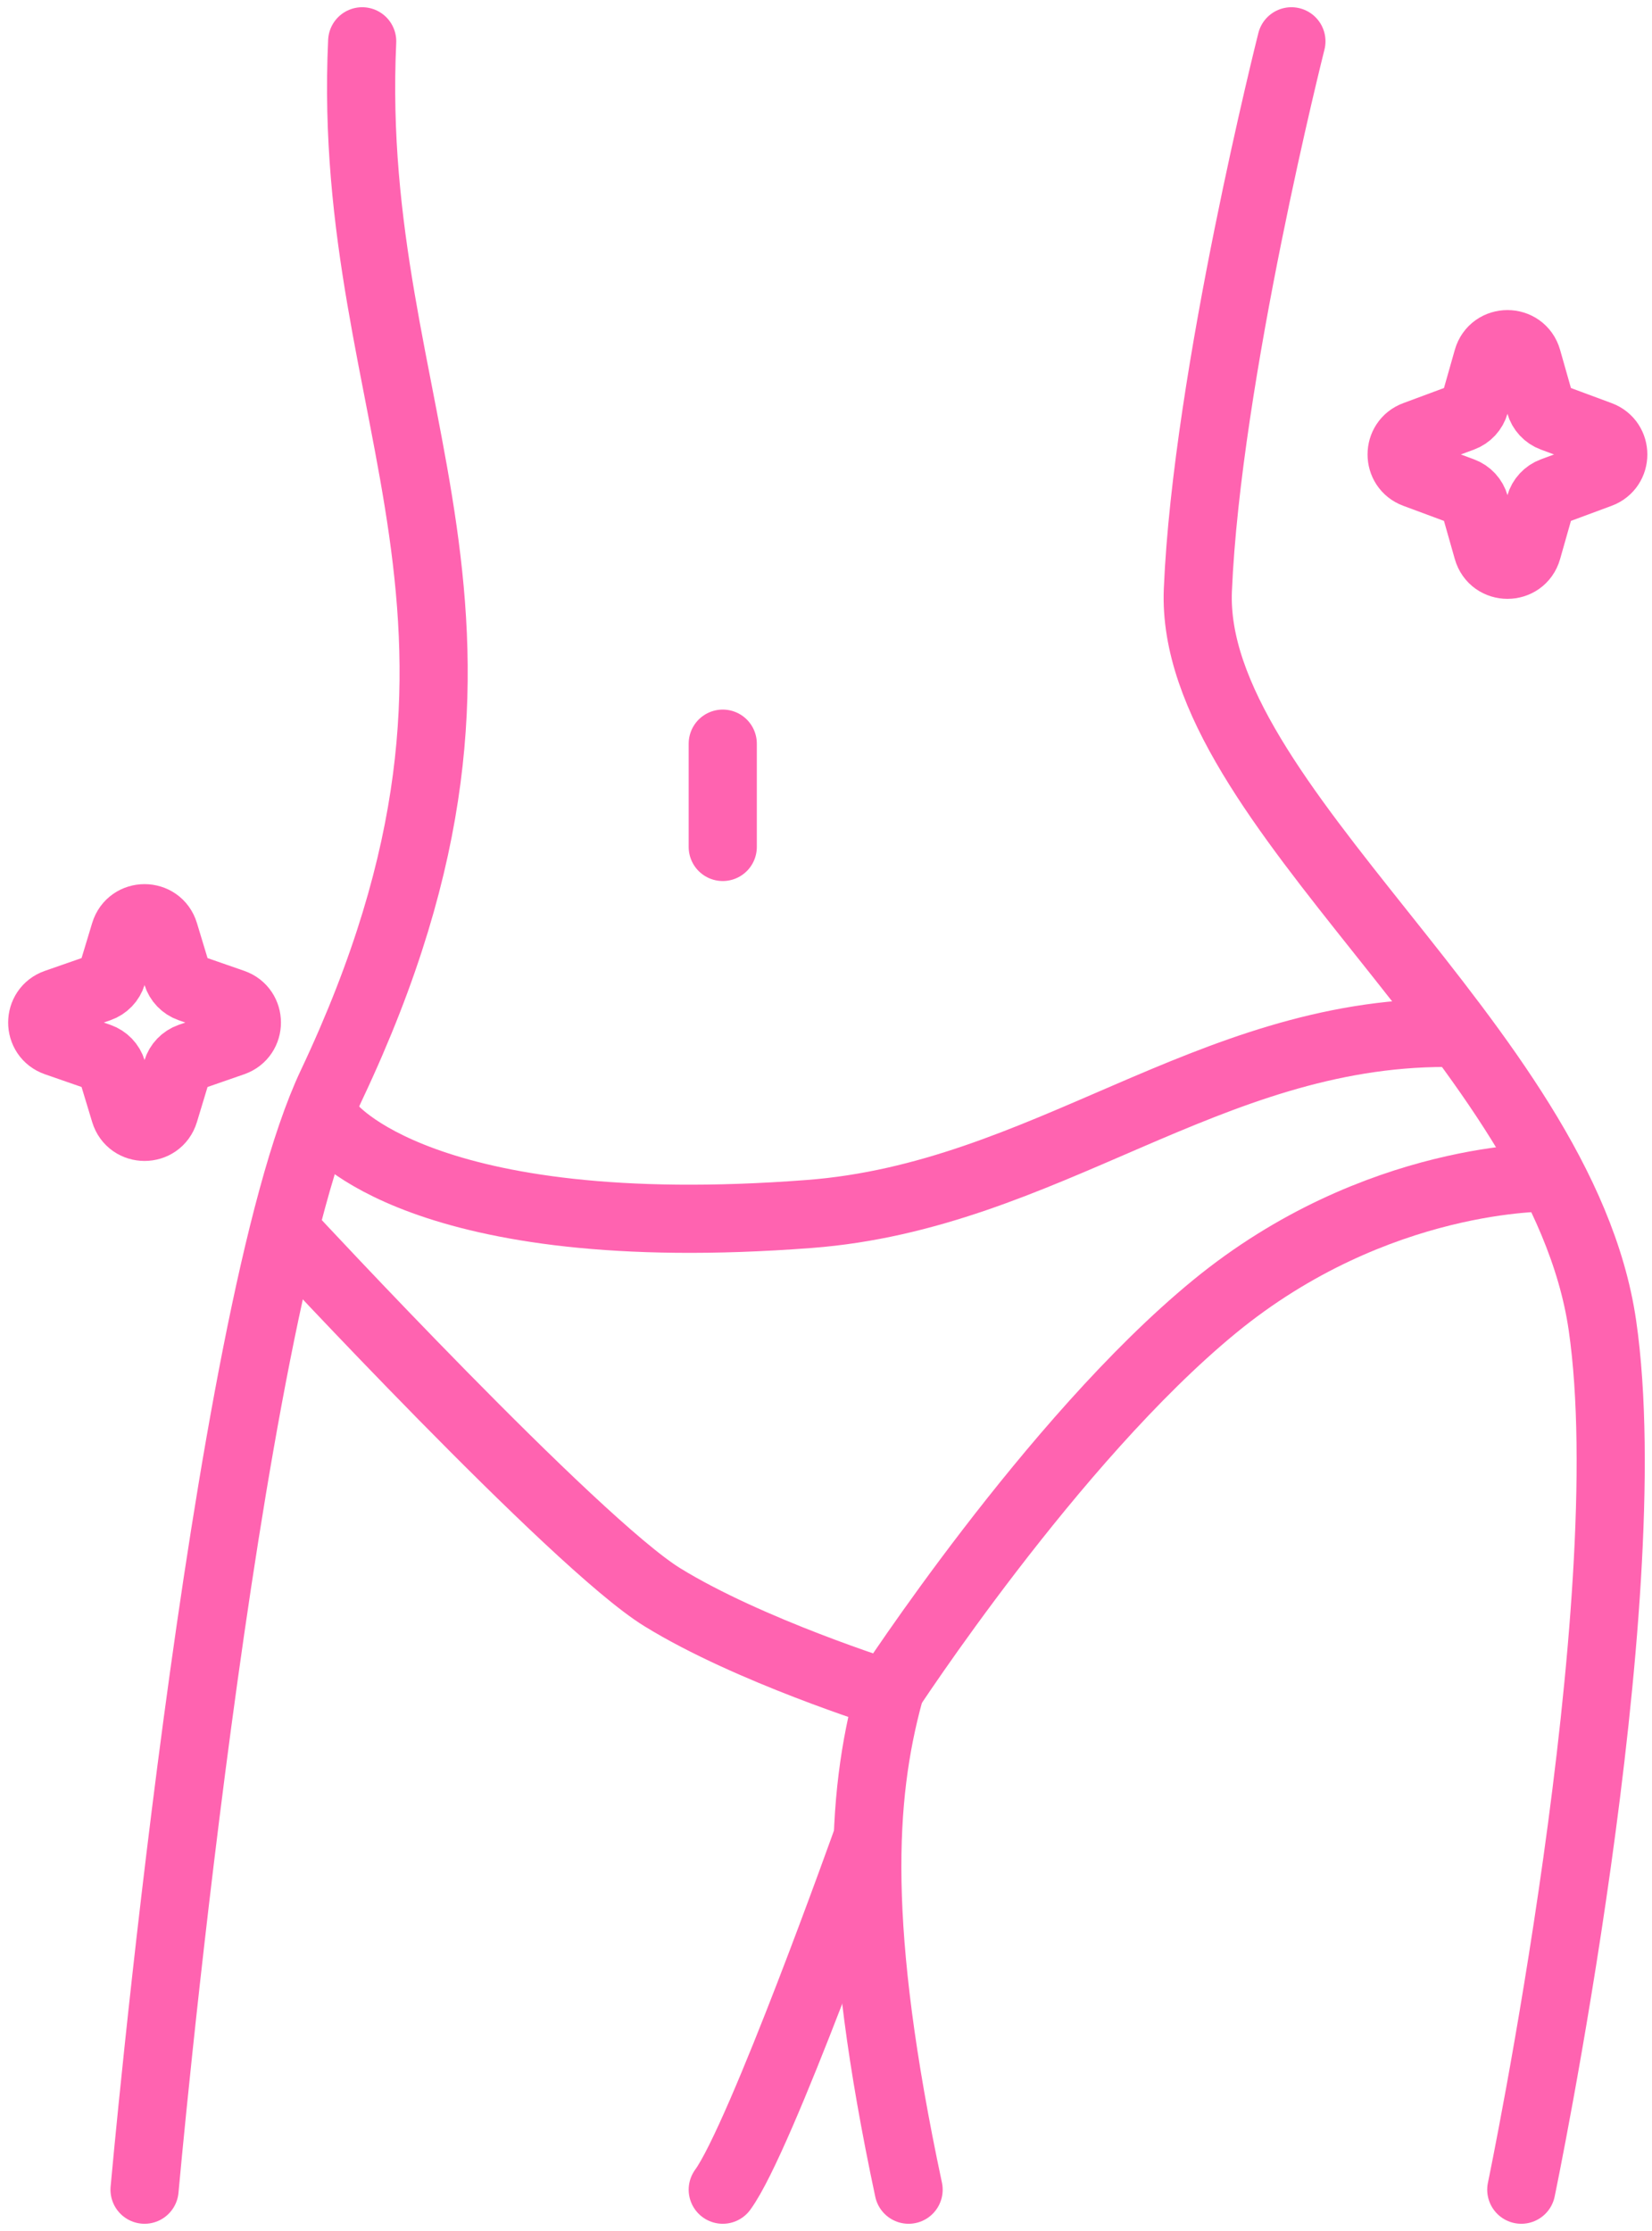
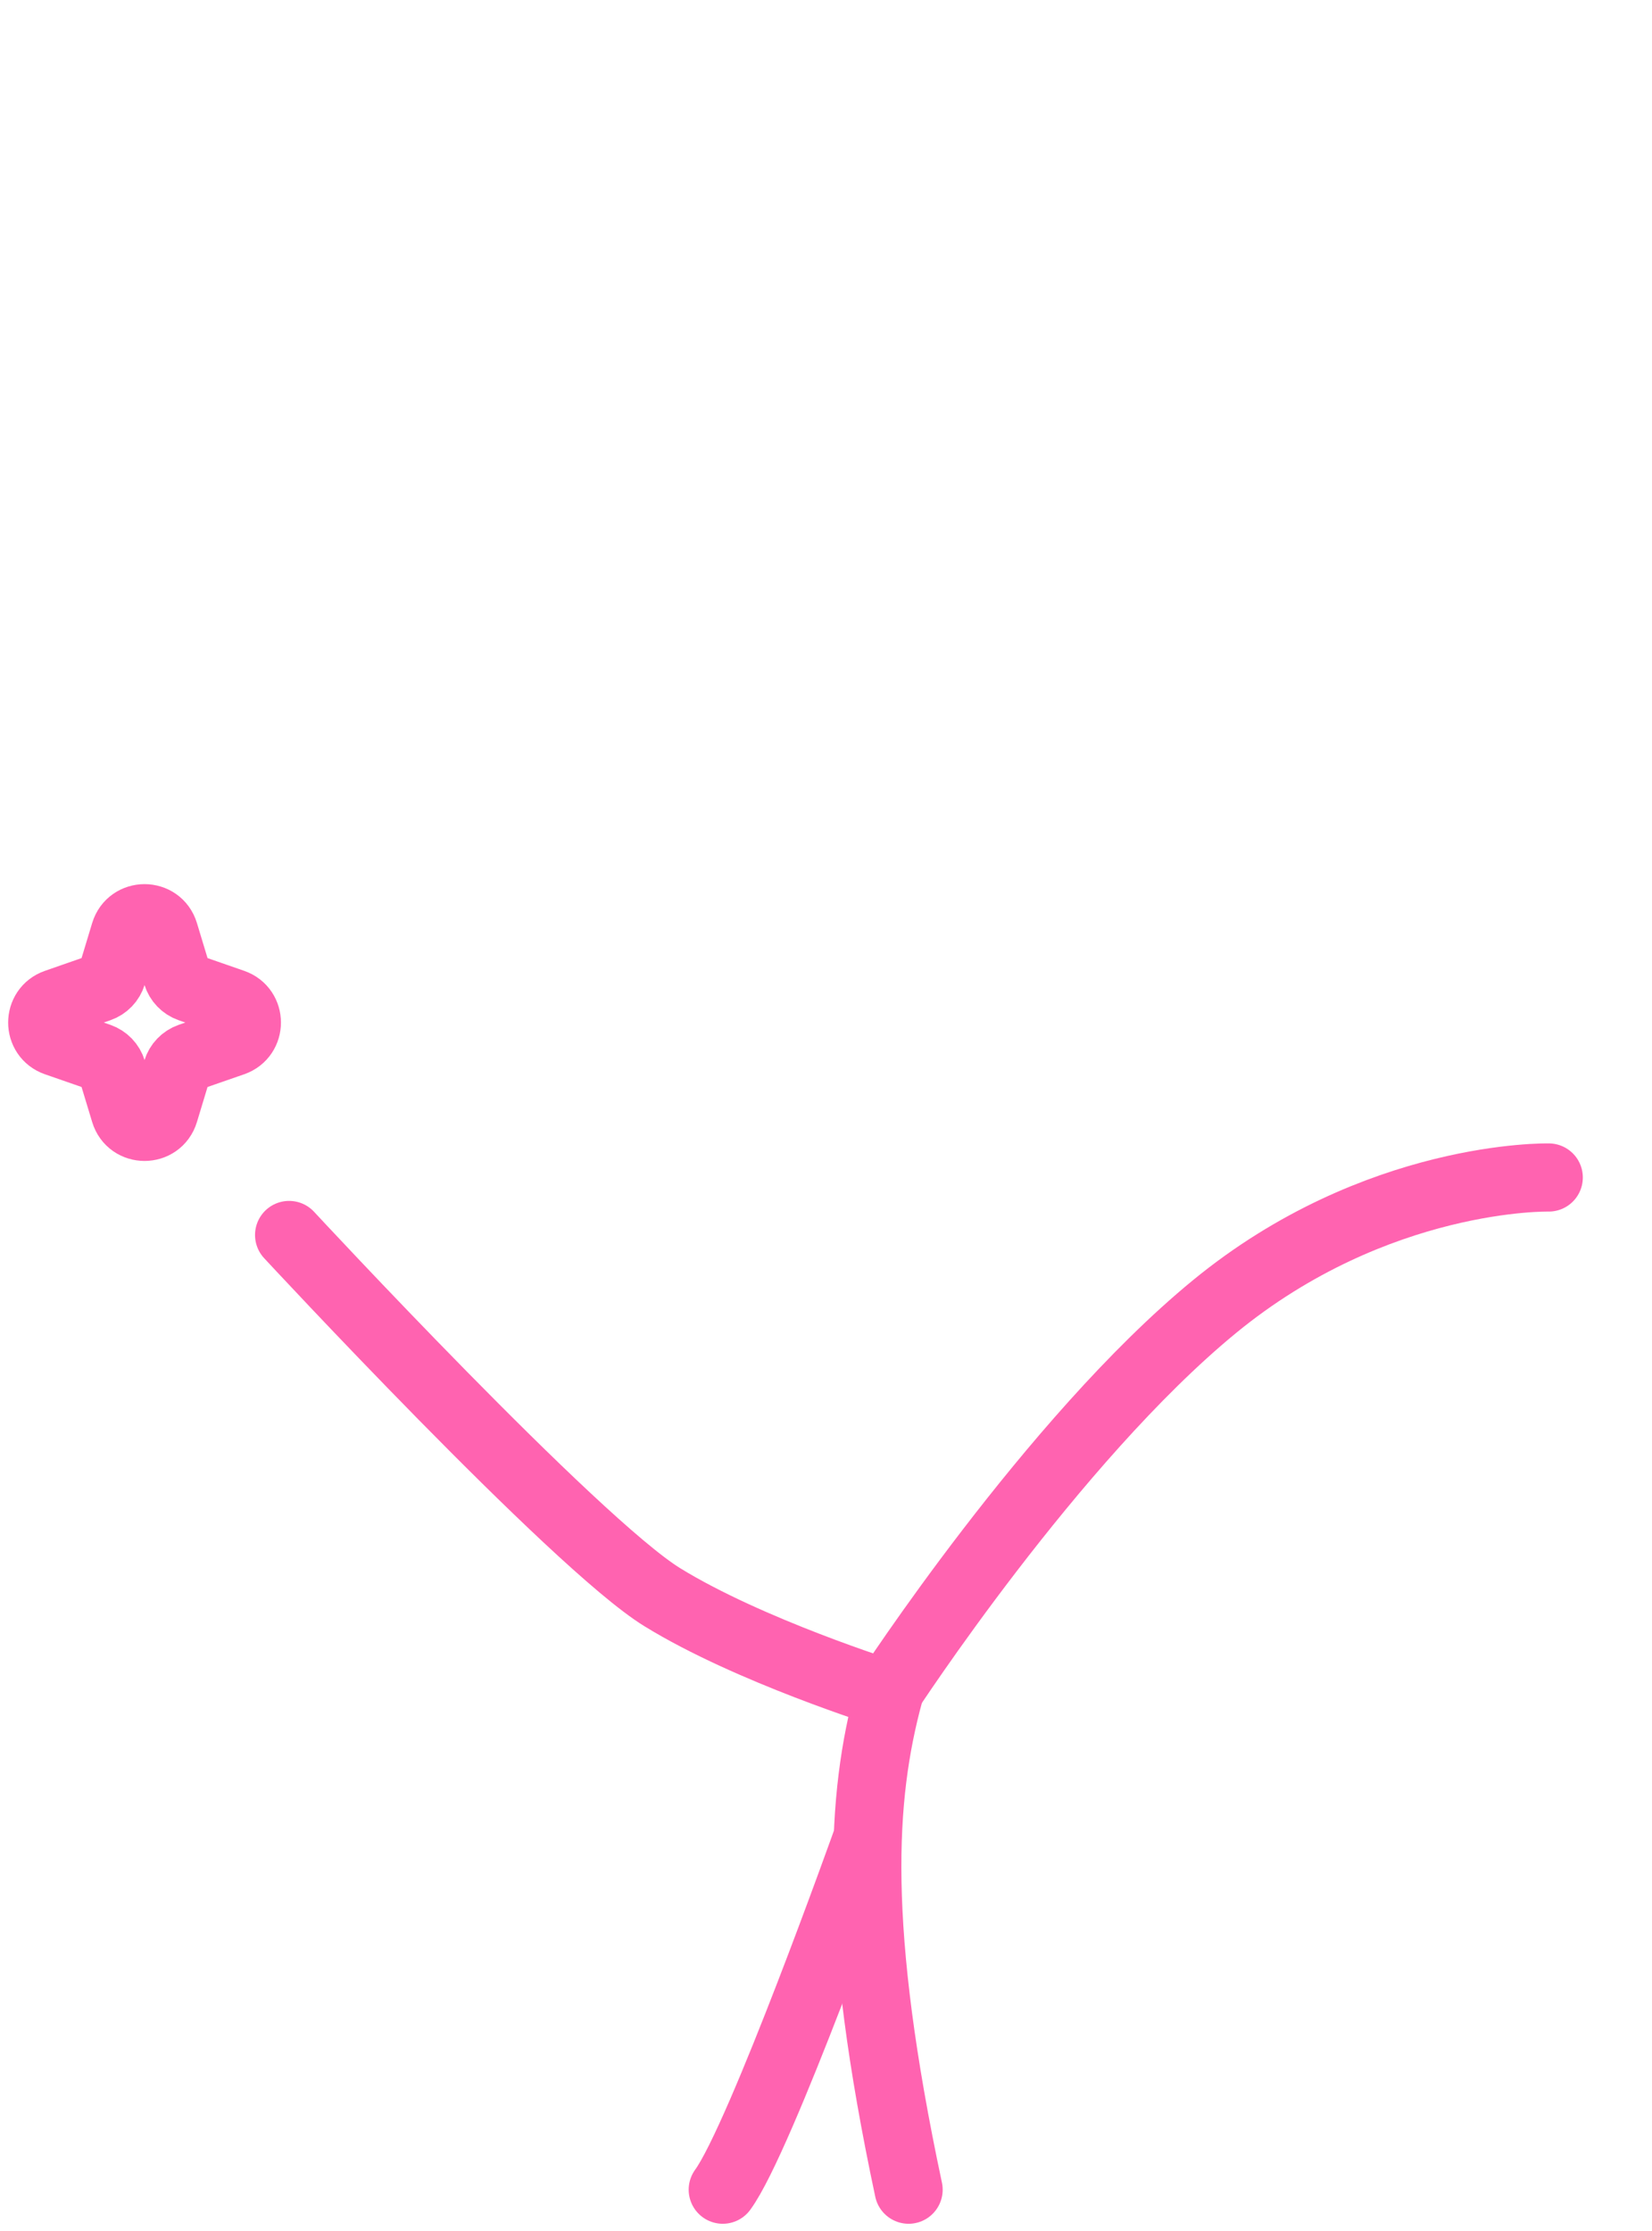
<svg xmlns="http://www.w3.org/2000/svg" width="80" height="108" viewBox="0 0 80 108" fill="none">
-   <path d="M17.539 2C16.69 20.352 26.715 29.969 16.056 52.521C10.801 63.638 7 106 7 106" stroke="#FF63B0" stroke-width="3.3" stroke-miterlimit="22.926" stroke-linecap="round" stroke-linejoin="round" />
-   <path d="M62.538 2C62.538 2 58.444 18.192 58.008 28.559C57.571 38.927 75.634 50.617 77.599 64.159C79.564 77.7 73.67 106 73.67 106" stroke="#FF63B0" stroke-width="3.3" stroke-miterlimit="22.926" stroke-linecap="round" stroke-linejoin="round" />
-   <path d="M35 36C35 36 35 39.225 35 41" stroke="#FF63B0" stroke-width="3.3" stroke-miterlimit="22.926" stroke-linecap="round" stroke-linejoin="round" />
-   <path d="M16 54.486C16 54.486 20.321 60.208 39.19 58.767C50.629 57.895 58.47 50 70 50" stroke="#FF63B0" stroke-width="3.3" stroke-miterlimit="22.926" stroke-linecap="round" stroke-linejoin="round" />
  <path d="M14 59.784C14 59.784 27.856 74.72 32.068 77.316C36.28 79.912 42.954 82 42.954 82C42.954 82 50.949 69.706 58.805 63.258C66.661 56.81 75 57.001 75 57.001" stroke="#FF63B0" stroke-width="3.3" stroke-miterlimit="22.926" stroke-linecap="round" stroke-linejoin="round" />
  <path d="M44 106C41.302 93.328 41.7 86.993 43.051 82" stroke="#FF63B0" stroke-width="3.3" stroke-miterlimit="22.926" stroke-linecap="round" stroke-linejoin="round" />
  <path d="M42 89C42 89 36.831 103.501 35 106" stroke="#FF63B0" stroke-width="3.3" stroke-miterlimit="22.926" stroke-linecap="round" stroke-linejoin="round" />
-   <path fill-rule="evenodd" clip-rule="evenodd" d="M72.038 17.387C72.313 16.418 73.687 16.418 73.962 17.387L74.577 19.552C74.664 19.859 74.892 20.106 75.191 20.216L77.472 21.062C78.342 21.385 78.342 22.615 77.472 22.938L75.191 23.784C74.892 23.894 74.664 24.141 74.577 24.448L73.962 26.613C73.687 27.582 72.313 27.582 72.038 26.613L71.423 24.448C71.336 24.141 71.108 23.894 70.809 23.784L68.528 22.938C67.658 22.615 67.658 21.385 68.528 21.062L70.809 20.216C71.108 20.106 71.336 19.859 71.423 19.552L72.038 17.387Z" stroke="#FF63B0" stroke-width="3.3" stroke-miterlimit="22.926" stroke-linecap="round" stroke-linejoin="round" />
  <path fill-rule="evenodd" clip-rule="evenodd" d="M6.043 45.16C6.33 44.213 7.67 44.213 7.957 45.16L8.567 47.175C8.66 47.481 8.894 47.725 9.196 47.83L11.284 48.556C12.179 48.867 12.179 50.133 11.284 50.445L9.196 51.17C8.894 51.276 8.66 51.519 8.567 51.825L7.957 53.84C7.67 54.787 6.33 54.787 6.043 53.84L5.433 51.825C5.34 51.519 5.106 51.276 4.804 51.17L2.716 50.445C1.821 50.133 1.821 48.867 2.717 48.556L4.804 47.83C5.106 47.725 5.34 47.481 5.433 47.175L6.043 45.16Z" stroke="#FF63B0" stroke-width="3.3" stroke-miterlimit="22.926" stroke-linecap="round" stroke-linejoin="round" />
</svg>